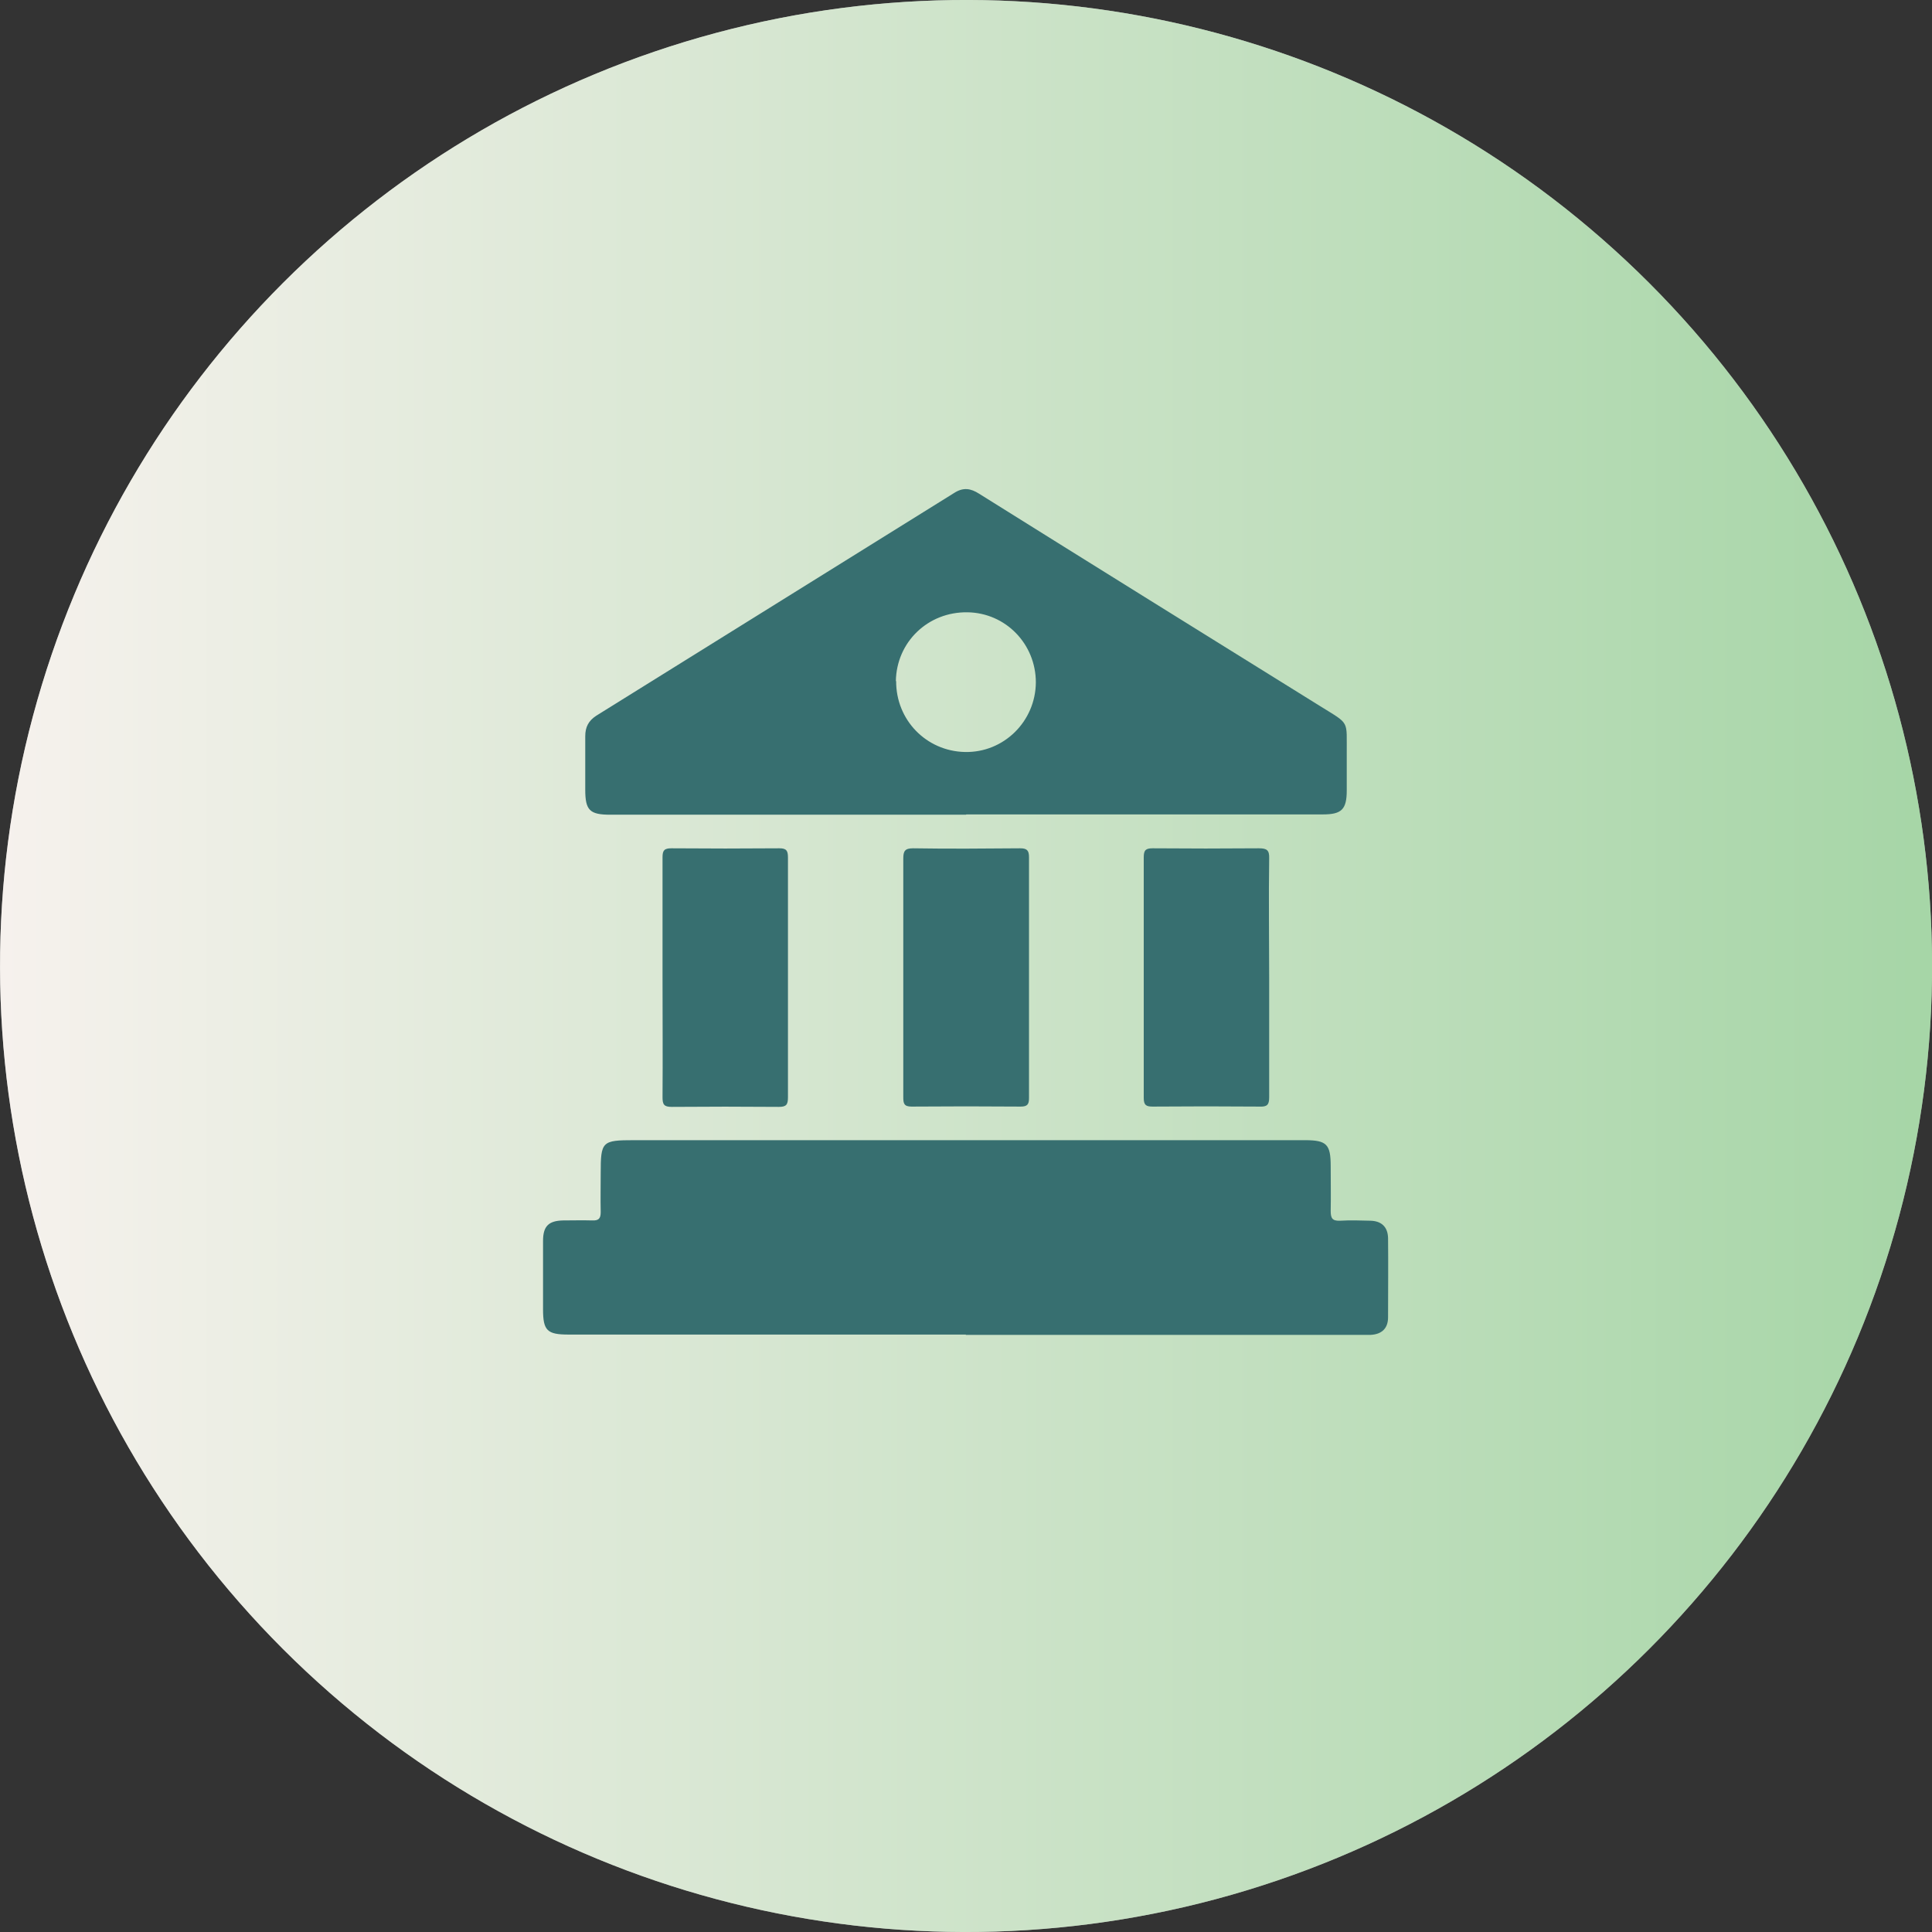
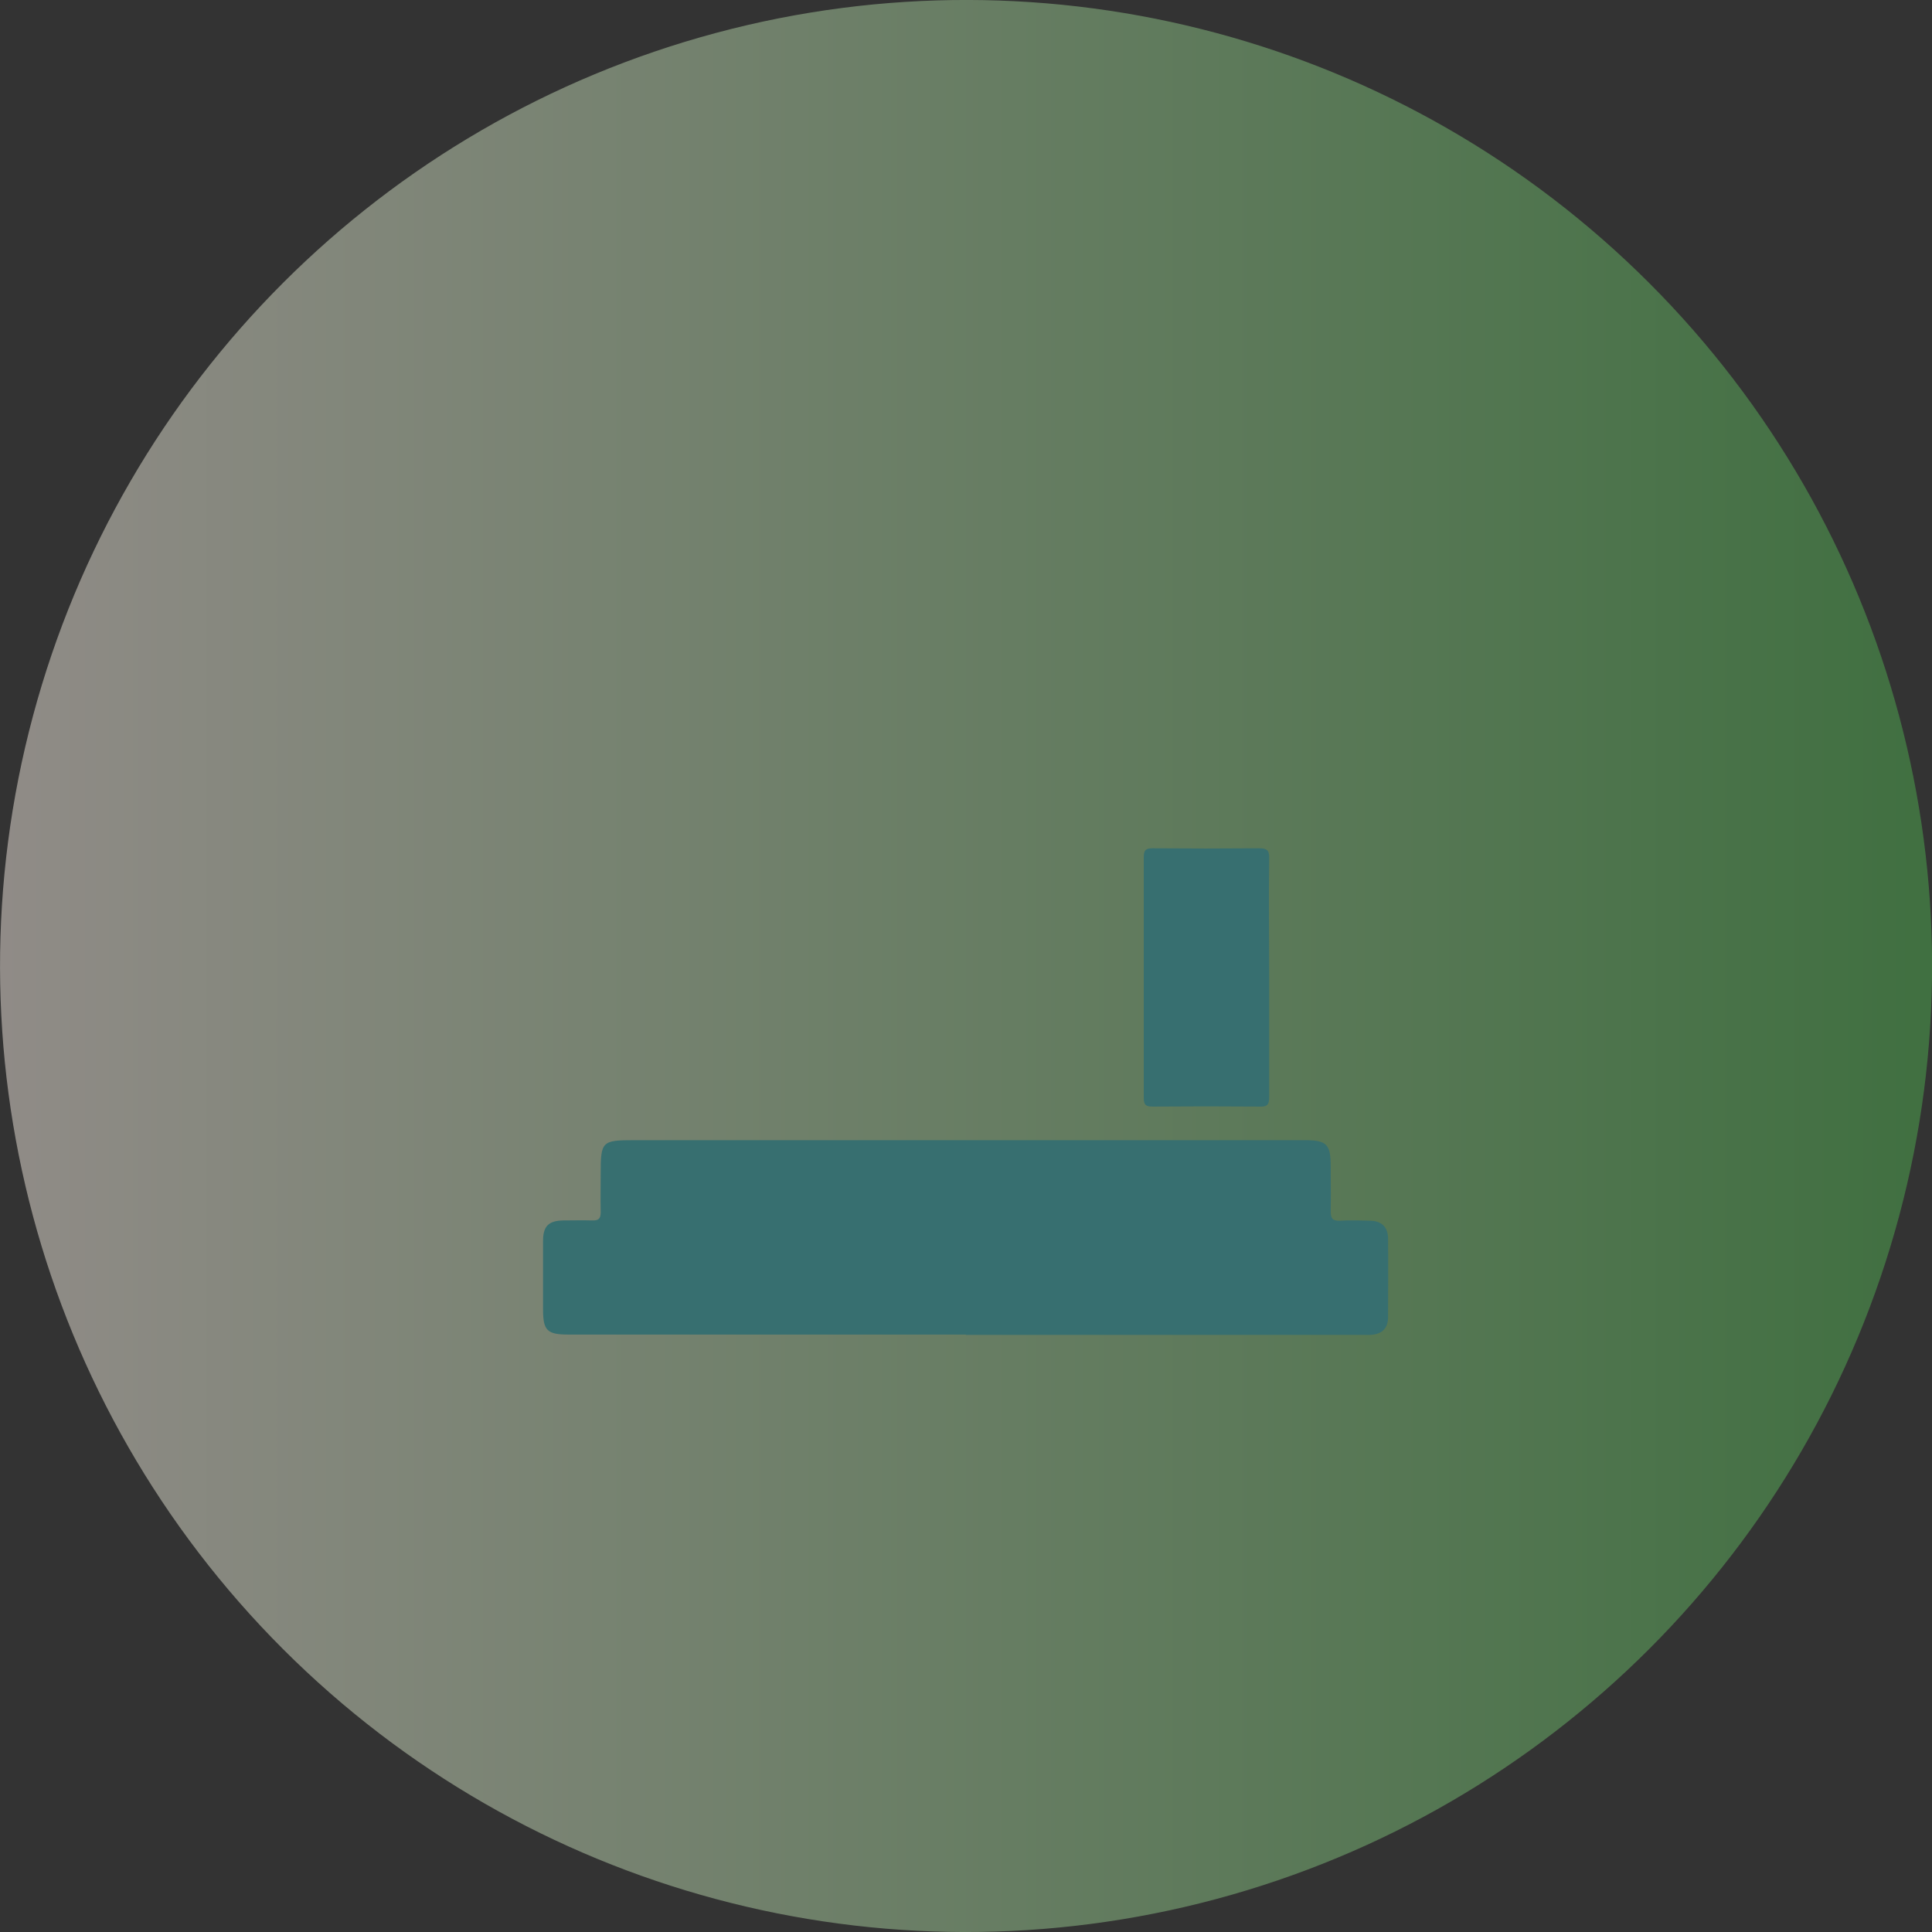
<svg xmlns="http://www.w3.org/2000/svg" id="Layer_1" viewBox="0 0 65 65">
  <rect x="0" y="0" width="65" height="65" fill="#333333" stroke="none" />
  <defs>
    <style>.cls-1{fill:url(#linear-gradient);opacity:.5;}.cls-1,.cls-2,.cls-3{stroke-width:0px;}.cls-2{fill:#376f70;}.cls-3{fill:#fff;}</style>
    <linearGradient id="linear-gradient" x1="0" y1="32.5" x2="65" y2="32.5" gradientTransform="translate(32.5 -13.46) rotate(45)" gradientUnits="userSpaceOnUse">
      <stop offset="0" stop-color="#eee5dc" />
      <stop offset="1" stop-color="#4ead4f" />
    </linearGradient>
  </defs>
-   <circle class="cls-3" cx="32.5" cy="32.5" r="32.5" transform="translate(-13.46 32.5) rotate(-45)" />
  <circle class="cls-1" cx="32.5" cy="32.5" r="32.5" transform="translate(-13.46 32.5) rotate(-45)" />
  <g id="zuyGGP.tif">
    <path class="cls-2" d="m32.5,44.9c-4.46,0-8.91,0-13.37,0-.72,0-.86-.13-.86-.85,0-.77,0-1.53,0-2.3,0-.5.19-.68.68-.69.32,0,.64-.01.97,0,.22.01.29-.06.29-.28-.01-.43,0-.87,0-1.3,0-1.08.04-1.12,1.13-1.12,2.04,0,4.09,0,6.13,0,5.48,0,10.95,0,16.43,0,.74,0,.87.14.87.88,0,.5.01,1,0,1.5,0,.24.05.34.31.33.34-.02.69-.01,1.03,0,.37.01.58.21.59.58.01.89,0,1.78,0,2.67,0,.37-.21.57-.58.59-.11,0-.22,0-.33,0-4.43,0-8.87,0-13.3,0Z" />
-     <path class="cls-2" d="m32.5,27.41c-3.99,0-7.98,0-11.97,0-.69,0-.84-.15-.84-.84,0-.6,0-1.2,0-1.8,0-.31.11-.52.37-.69,4.02-2.5,8.03-5,12.05-7.5.3-.19.55-.15.83.03,3.82,2.39,7.65,4.77,11.48,7.15,1.01.63.88.45.89,1.6,0,.41,0,.82,0,1.23,0,.64-.17.81-.8.81-3.67,0-7.33,0-11,0-.33,0-.67,0-1,0Zm-2.35-4.5c-.01,1.31,1.01,2.36,2.31,2.39,1.31.03,2.38-1.03,2.39-2.34,0-1.29-1.01-2.34-2.3-2.36-1.33-.02-2.39,1-2.41,2.32Z" />
-     <path class="cls-2" d="m30.39,32.88c0-1.33,0-2.67,0-4,0-.25.06-.34.33-.34,1.2.02,2.4.01,3.6,0,.23,0,.3.07.3.3,0,2.7,0,5.4,0,8.1,0,.21-.05.29-.28.29-1.22-.01-2.44-.01-3.67,0-.26,0-.28-.11-.28-.32,0-1.34,0-2.69,0-4.03Z" />
-     <path class="cls-2" d="m22.29,32.91c0-1.36,0-2.71,0-4.07,0-.23.06-.3.3-.3,1.21.01,2.42.01,3.63,0,.24,0,.29.08.29.31,0,2.69,0,5.38,0,8.07,0,.25-.06.32-.31.32-1.2-.01-2.4-.01-3.6,0-.26,0-.31-.08-.31-.32.01-1.33,0-2.67,0-4Z" />
    <path class="cls-2" d="m42.7,32.89c0,1.34,0,2.69,0,4.03,0,.25-.07.32-.32.31-1.2-.01-2.4-.01-3.6,0-.22,0-.3-.05-.3-.29,0-2.7,0-5.4,0-8.1,0-.24.07-.3.3-.3,1.19.01,2.38.01,3.57,0,.27,0,.36.06.35.34-.02,1.33,0,2.67,0,4Z" />
  </g>
</svg>